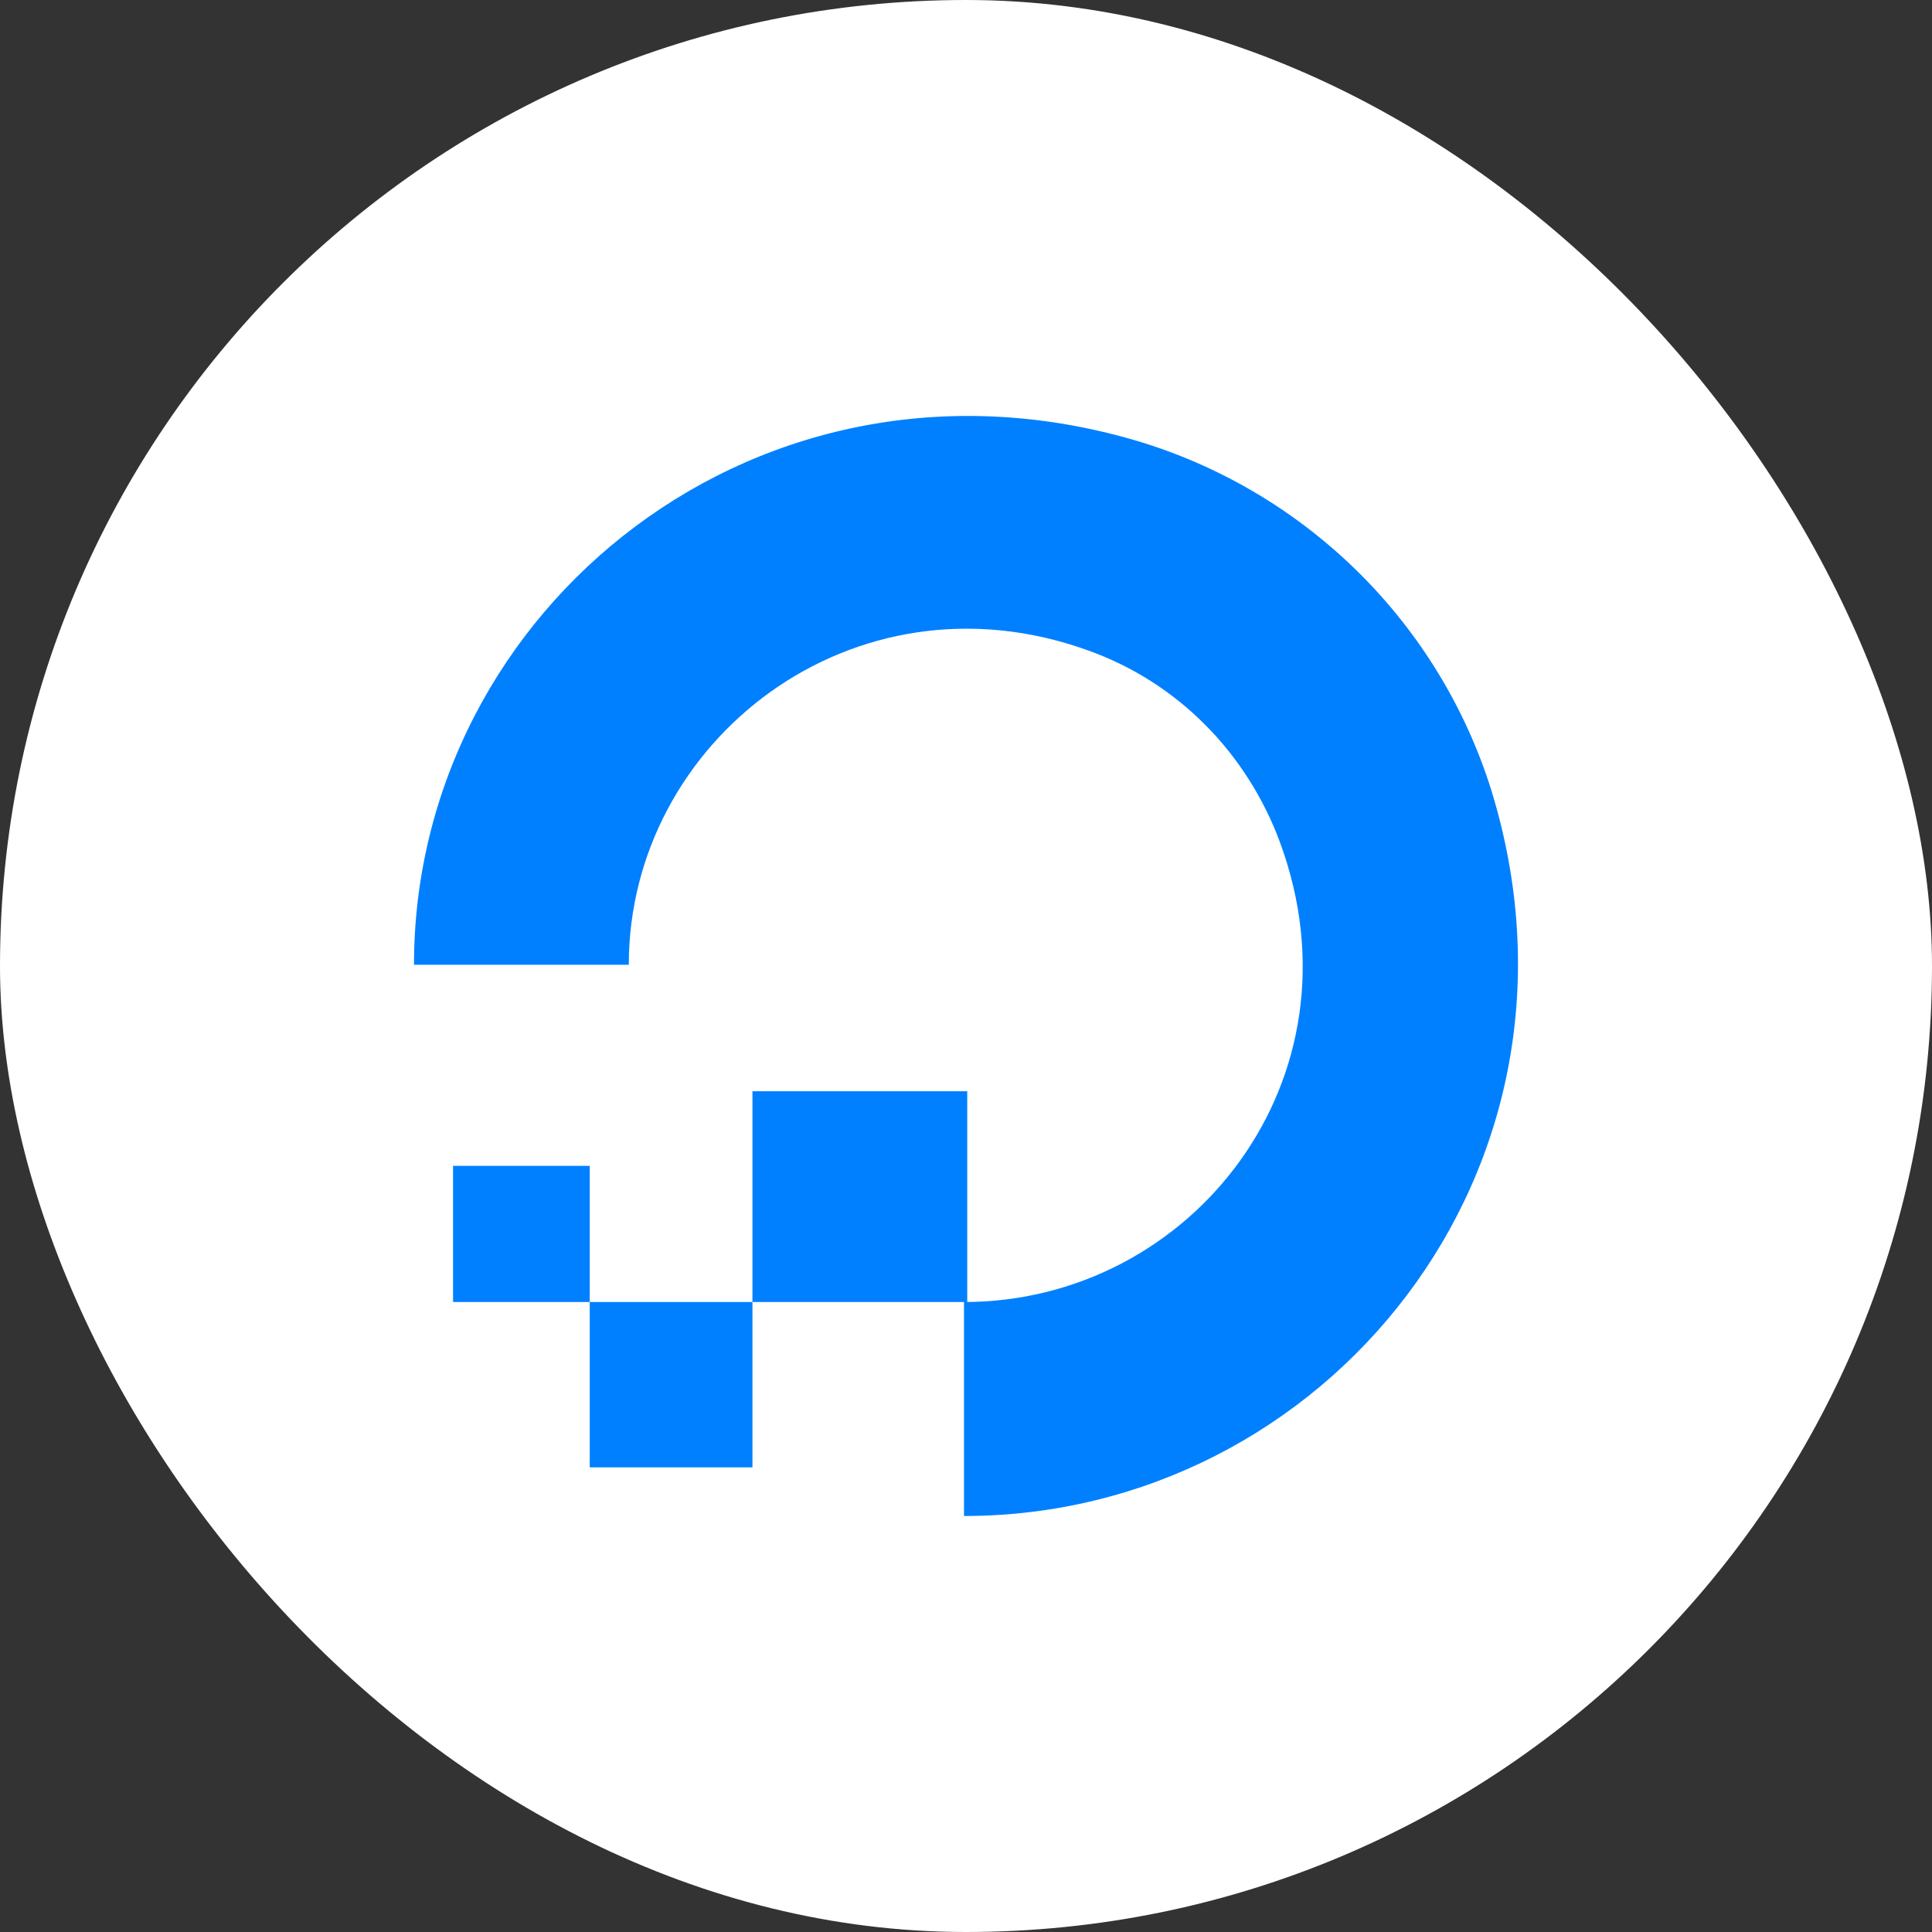
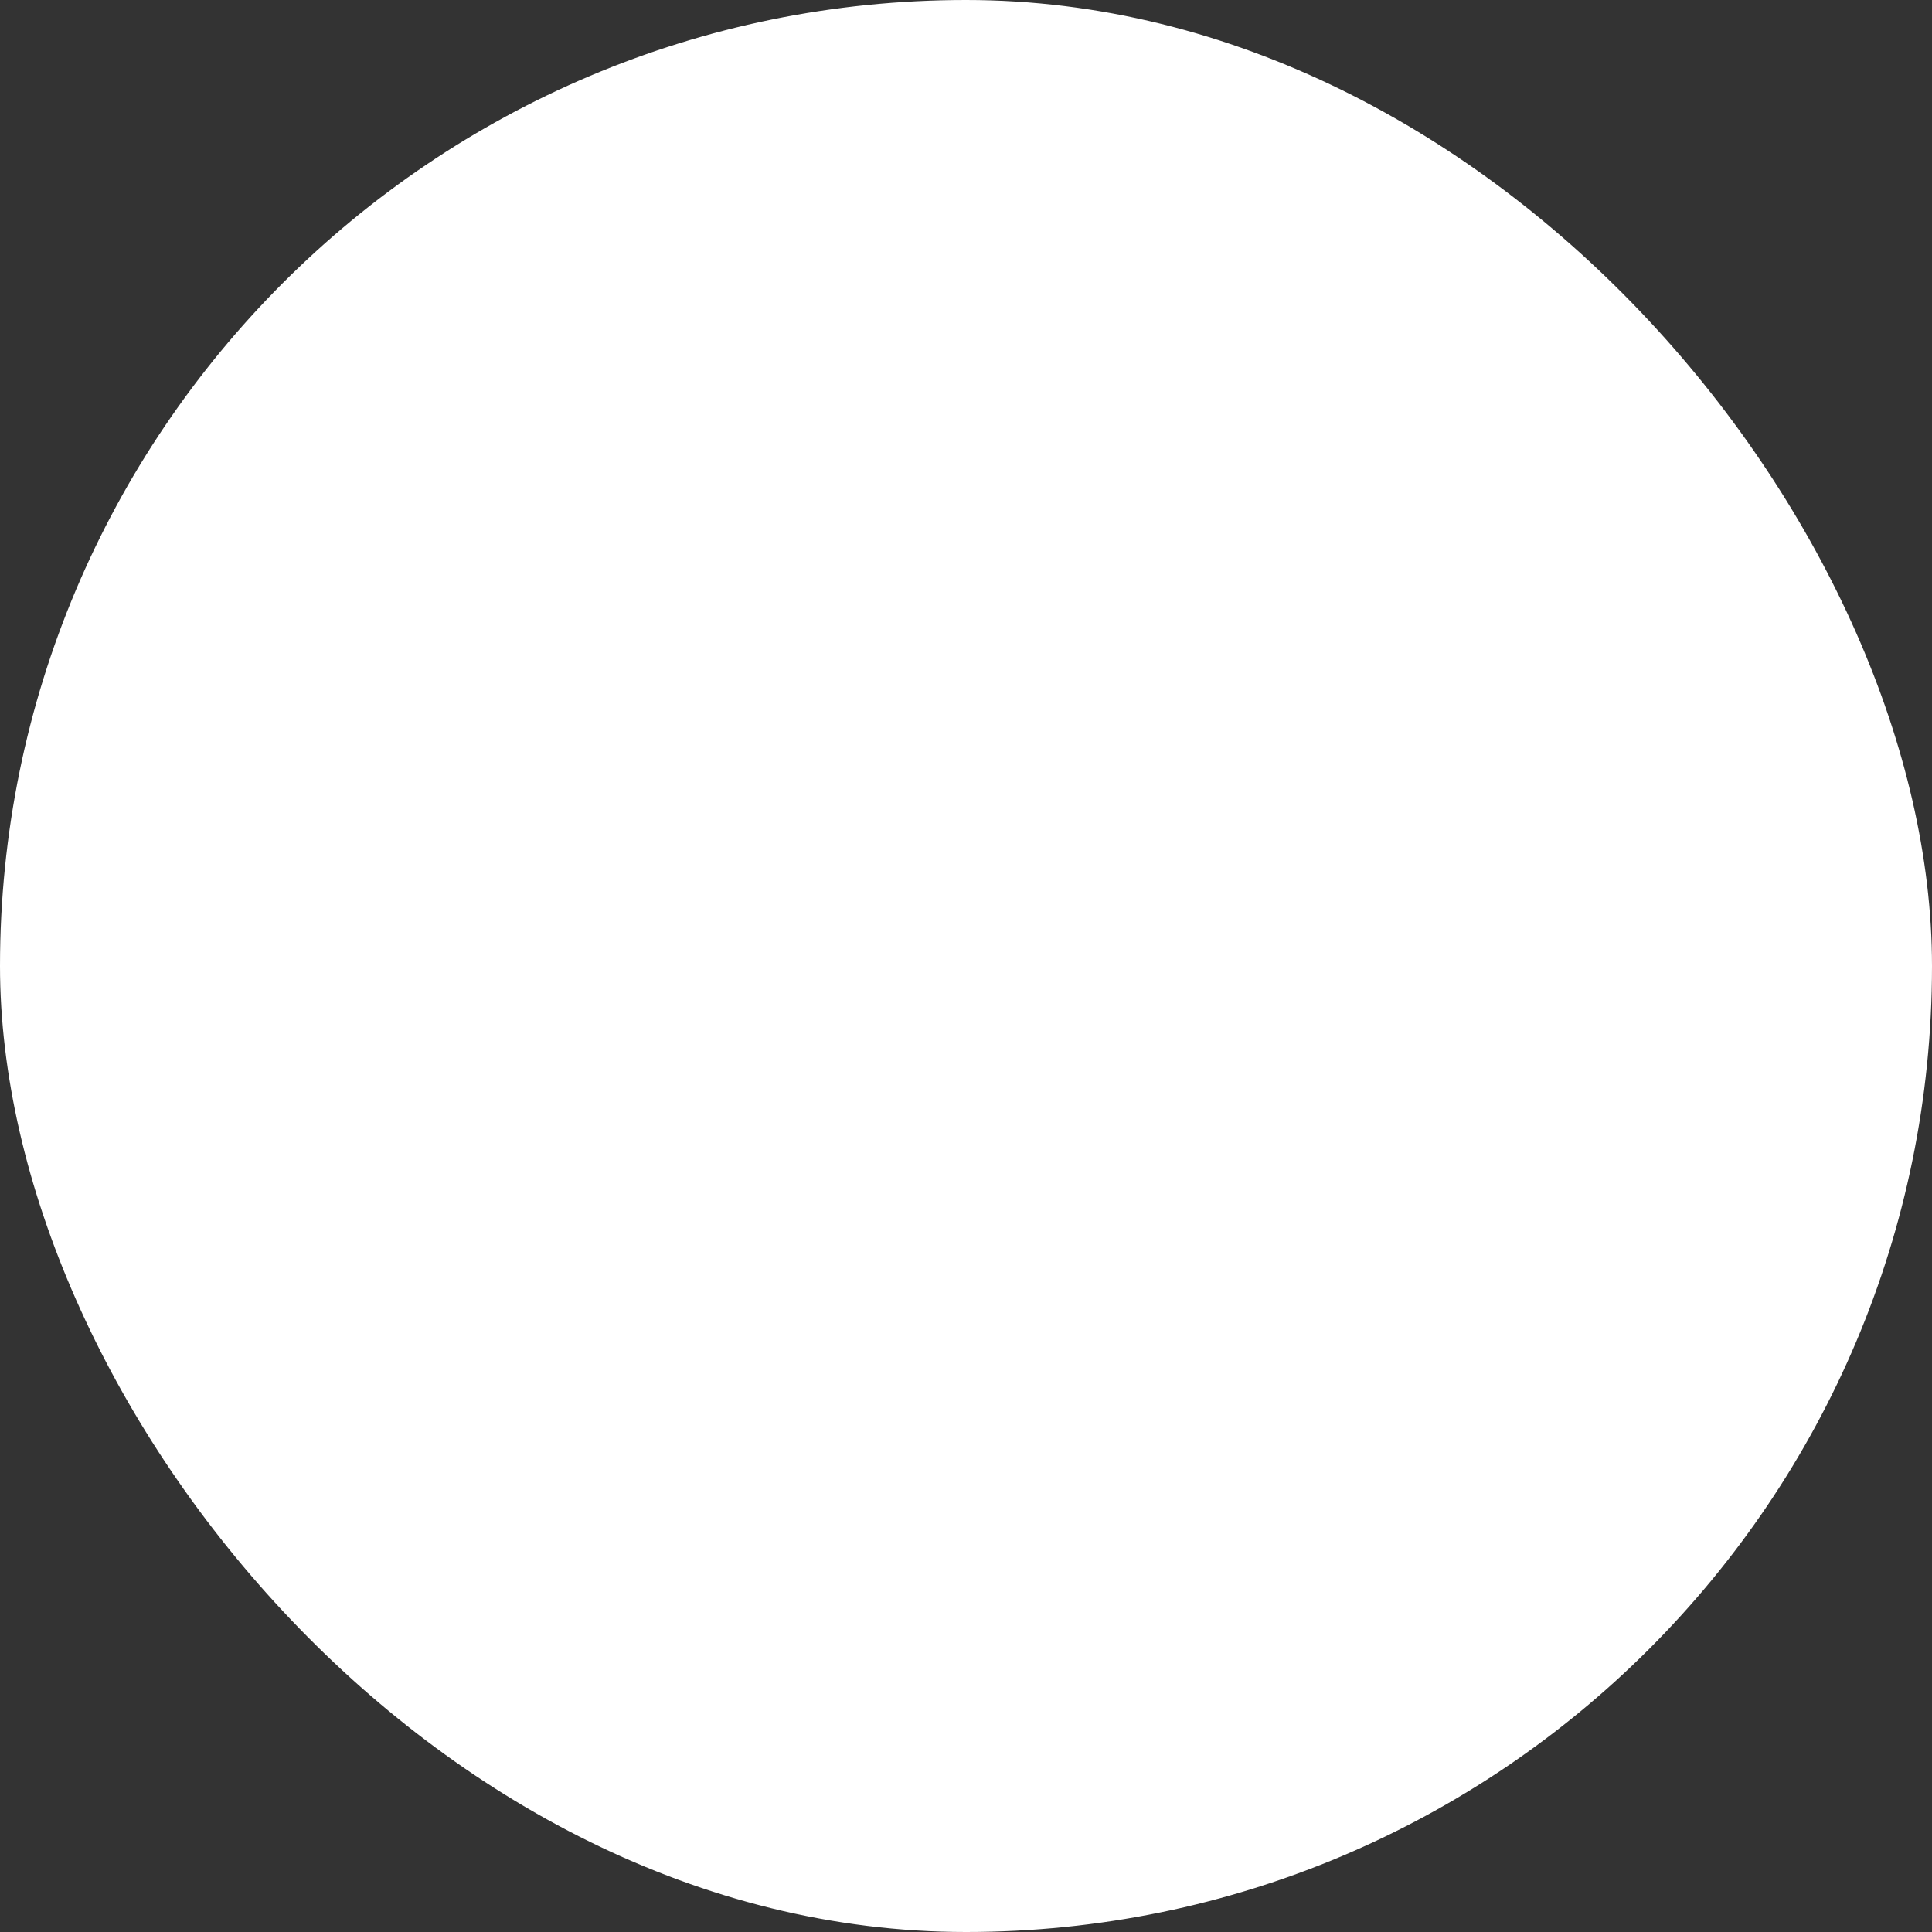
<svg xmlns="http://www.w3.org/2000/svg" width="28" height="28" viewBox="0 0 28 28" fill="none">
  <rect x="0" y="0" width="28" height="28" fill="#333333" stroke="none" />
  <rect width="28" height="28" rx="14" fill="white" />
  <g clip-path="url(#clip0_1236_1799)">
-     <path d="M14.018 18.87H10.905V15.815H14.018L14.018 18.87ZM10.905 21.266H8.547V18.87H10.905V21.266ZM8.547 18.87H6.566V16.896H8.547L8.547 18.87ZM13.971 21.971V18.87C17.272 18.87 19.819 15.627 18.546 12.196C18.074 10.928 17.084 9.894 15.763 9.424C12.367 8.202 9.113 10.739 9.113 13.982H6C6 8.813 11.046 4.724 16.565 6.416C18.97 7.168 20.857 9.048 21.611 11.445C23.309 16.943 19.206 21.971 13.971 21.971L13.971 21.971Z" fill="#0080FF" />
+     <path d="M14.018 18.87H10.905V15.815L14.018 18.87ZM10.905 21.266H8.547V18.87H10.905V21.266ZM8.547 18.87H6.566V16.896H8.547L8.547 18.87ZM13.971 21.971V18.87C17.272 18.87 19.819 15.627 18.546 12.196C18.074 10.928 17.084 9.894 15.763 9.424C12.367 8.202 9.113 10.739 9.113 13.982H6C6 8.813 11.046 4.724 16.565 6.416C18.97 7.168 20.857 9.048 21.611 11.445C23.309 16.943 19.206 21.971 13.971 21.971L13.971 21.971Z" fill="#0080FF" />
  </g>
  <defs>
    <clipPath id="clip0_1236_1799">
-       <rect width="16" height="16" fill="white" transform="translate(6 6)" />
-     </clipPath>
+       </clipPath>
  </defs>
</svg>